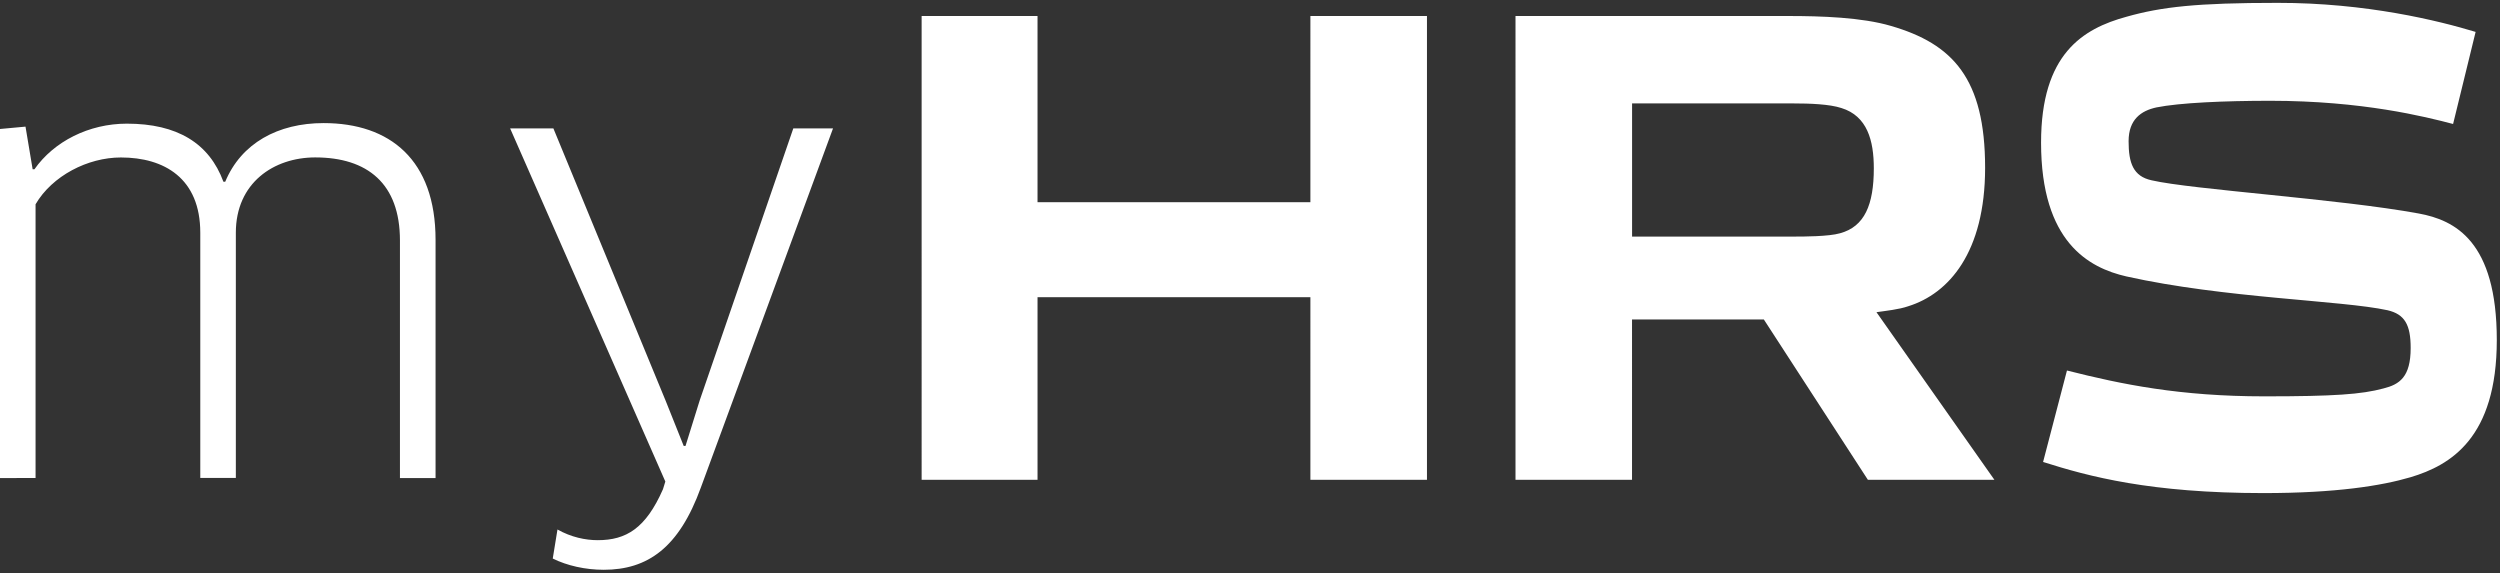
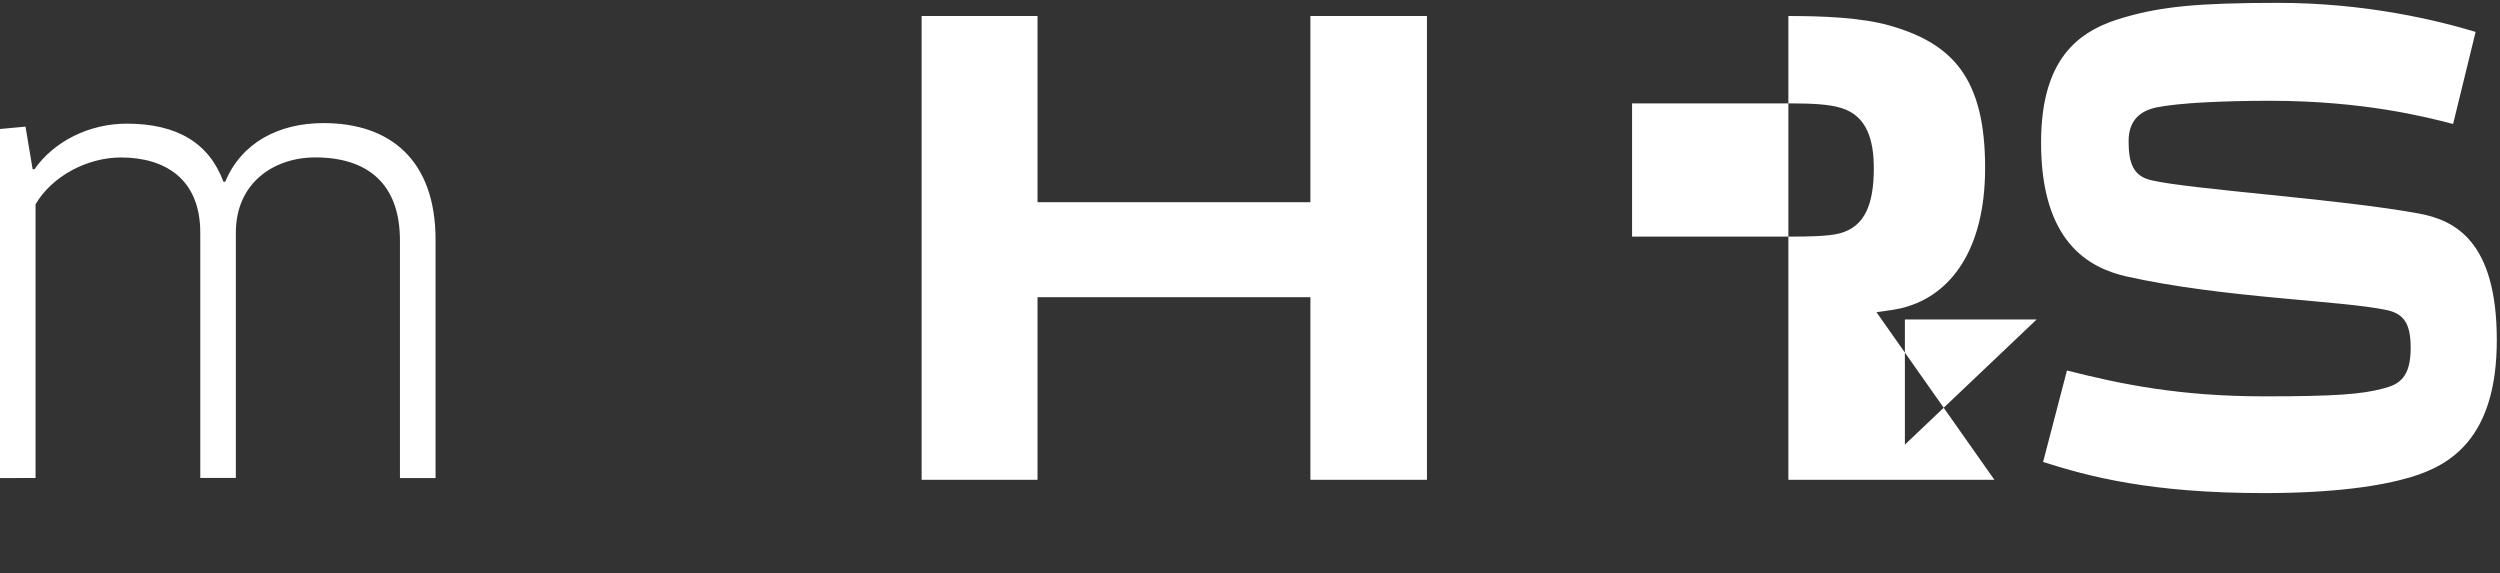
<svg xmlns="http://www.w3.org/2000/svg" version="1.1" x="0px" y="0px" viewBox="0 0 445 102" style="enable-background:new 0 0 445 102;" xml:space="preserve">
  <rect x="0" y="0" width="445" height="102" fill="#333333" stroke="none" />
  <style type="text/css">
	.st0{display:none;}
	.st1{display:inline;}
	.st2{fill:#E11837;}
	.st3{enable-background:new    ;}
	.st4{fill:#fff;}
</style>
  <g id="Layer_1" class="st0">
    <g class="st1">
-       <path class="st2" d="M440.66,5.68l-4.01,16.39c-4.95-1.3-16.15-4.13-32.54-4.13c-8.13,0-16.15,0.35-20.27,1.18    c-2.71,0.59-4.95,2.13-4.95,6.02c0,3.89,0.82,6.25,4.12,6.96c7.19,1.65,33.36,3.3,47.51,5.9c6.48,1.18,13.91,4.95,13.91,22.53    c0,17.45-8.26,22.29-15.33,24.41c-5.18,1.53-13.32,2.83-26.17,2.83c-20.16,0-31.12-2.95-39.26-5.54l4.25-16.28    c9.78,2.48,20.16,4.6,35.13,4.6c12.38,0,17.33-0.35,21.22-1.41c2.83-0.71,4.83-2.01,4.83-7.2c0-4.13-1.06-6.01-4.13-6.72    c-8.14-1.77-29-2.12-46.45-6.01c-6.72-1.53-15.21-6.13-15.21-23.82c0-15.8,7.43-20.28,15.21-22.41c6.24-1.76,12.5-2.47,26.87-2.47    C421.21,0.49,434.06,3.68,440.66,5.68z M290.51,42.12V18.41h28.77c2.83,0,6.36,0.12,8.49,0.82c4.6,1.42,5.77,5.78,5.77,10.73    c0,6.49-1.65,10.38-6.01,11.56c-2.01,0.59-6.6,0.59-8.01,0.59H290.51z M332.48,85.4H355l-20.99-29.83    c1.65-0.24,4.01-0.48,5.66-1.06c7.19-2.24,13.68-9.55,13.68-24.65c0-15.92-5.78-22.05-16.74-25.24    c-5.19-1.54-12.5-1.77-18.28-1.77h-48.57V85.4l20.74,0V56.86h23.46L332.48,85.4z M233.25,52.9h-48.57v32.5l-20.63,0V2.85h20.63    v33.14h48.57V2.85H254V85.4h-20.75V52.9z" />
      <g class="st3">
        <path class="st2" d="M71.19,85.08V42.79c0-10.12-5.8-14.77-15.08-14.77c-7.38,0-14.13,4.54-14.13,13.39v43.66h-6.33V41.42     c0-9.7-6.43-13.39-14.13-13.39c-5.91,0-12.23,3.27-15.19,8.33v48.73H0V22.96l4.54-0.42l1.27,7.59h0.32     c3.48-4.96,9.7-8.12,16.45-8.12c8.97,0,14.66,3.48,17.19,10.34h0.32c2.85-6.86,9.39-10.44,17.51-10.44     c11.81,0,19.93,6.54,19.93,20.78v42.4H71.19z" />
        <path class="st2" d="M118.01,87.08l0.42-1.37L90.8,22.85h7.7l20.04,48.62l3.16,7.91h0.32l2.53-8.12l16.66-48.41h7.07     l-23.52,63.91c-3.9,10.76-9.49,14.66-17.3,14.66c-3.27,0-6.54-0.74-9.07-2l0.84-5.17c2.43,1.37,4.96,1.9,7.17,1.9     C111.47,96.15,114.95,94.04,118.01,87.08z" />
      </g>
    </g>
  </g>
  <g id="Layer_1_copy">
    <g>
-       <path class="st4" d="M440.66,5.68l-4.01,16.39c-4.95-1.3-16.15-4.13-32.54-4.13c-8.13,0-16.15,0.35-20.27,1.18    c-2.71,0.59-4.95,2.13-4.95,6.02c0,3.89,0.82,6.25,4.12,6.96c7.19,1.65,33.36,3.3,47.51,5.9c6.48,1.18,13.91,4.95,13.91,22.53    c0,17.45-8.26,22.29-15.33,24.41c-5.18,1.53-13.32,2.83-26.17,2.83c-20.16,0-31.12-2.95-39.26-5.54l4.25-16.28    c9.78,2.48,20.16,4.6,35.13,4.6c12.38,0,17.33-0.35,21.22-1.41c2.83-0.71,4.83-2.01,4.83-7.2c0-4.13-1.06-6.01-4.13-6.72    c-8.14-1.77-29-2.12-46.45-6.01c-6.72-1.53-15.21-6.13-15.21-23.82c0-15.8,7.43-20.28,15.21-22.41c6.24-1.76,12.5-2.47,26.87-2.47    C421.21,0.49,434.06,3.68,440.66,5.68z M290.51,42.12V18.41h28.77c2.83,0,6.36,0.12,8.49,0.82c4.6,1.42,5.77,5.78,5.77,10.73    c0,6.49-1.65,10.38-6.01,11.56c-2.01,0.59-6.6,0.59-8.01,0.59H290.51z M332.48,85.4H355l-20.99-29.83    c1.65-0.24,4.01-0.48,5.66-1.06c7.19-2.24,13.68-9.55,13.68-24.65c0-15.92-5.78-22.05-16.74-25.24    c-5.19-1.54-12.5-1.77-18.28-1.77h-48.57V85.4l20.74,0V56.86h23.46L332.48,85.4z M233.25,52.9h-48.57v32.5l-20.63,0V2.85h20.63    v33.14h48.57V2.85H254V85.4h-20.75V52.9z" />
+       <path class="st4" d="M440.66,5.68l-4.01,16.39c-4.95-1.3-16.15-4.13-32.54-4.13c-8.13,0-16.15,0.35-20.27,1.18    c-2.71,0.59-4.95,2.13-4.95,6.02c0,3.89,0.82,6.25,4.12,6.96c7.19,1.65,33.36,3.3,47.51,5.9c6.48,1.18,13.91,4.95,13.91,22.53    c0,17.45-8.26,22.29-15.33,24.41c-5.18,1.53-13.32,2.83-26.17,2.83c-20.16,0-31.12-2.95-39.26-5.54l4.25-16.28    c9.78,2.48,20.16,4.6,35.13,4.6c12.38,0,17.33-0.35,21.22-1.41c2.83-0.71,4.83-2.01,4.83-7.2c0-4.13-1.06-6.01-4.13-6.72    c-8.14-1.77-29-2.12-46.45-6.01c-6.72-1.53-15.21-6.13-15.21-23.82c0-15.8,7.43-20.28,15.21-22.41c6.24-1.76,12.5-2.47,26.87-2.47    C421.21,0.49,434.06,3.68,440.66,5.68z M290.51,42.12V18.41h28.77c2.83,0,6.36,0.12,8.49,0.82c4.6,1.42,5.77,5.78,5.77,10.73    c0,6.49-1.65,10.38-6.01,11.56c-2.01,0.59-6.6,0.59-8.01,0.59H290.51z M332.48,85.4H355l-20.99-29.83    c1.65-0.24,4.01-0.48,5.66-1.06c7.19-2.24,13.68-9.55,13.68-24.65c0-15.92-5.78-22.05-16.74-25.24    c-5.19-1.54-12.5-1.77-18.28-1.77V85.4l20.74,0V56.86h23.46L332.48,85.4z M233.25,52.9h-48.57v32.5l-20.63,0V2.85h20.63    v33.14h48.57V2.85H254V85.4h-20.75V52.9z" />
      <g class="st3">
        <path class="st4" d="M71.19,85.08V42.79c0-10.12-5.8-14.77-15.08-14.77c-7.38,0-14.13,4.54-14.13,13.39v43.66h-6.33V41.42     c0-9.7-6.43-13.39-14.13-13.39c-5.91,0-12.23,3.27-15.19,8.33v48.73H0V22.96l4.54-0.42l1.27,7.59h0.32     c3.48-4.96,9.7-8.12,16.45-8.12c8.97,0,14.66,3.48,17.19,10.34h0.32c2.85-6.86,9.39-10.44,17.51-10.44     c11.81,0,19.93,6.54,19.93,20.78v42.4H71.19z" />
-         <path class="st4" d="M118.01,87.08l0.42-1.37L90.8,22.85h7.7l20.04,48.62l3.16,7.91h0.32l2.53-8.12l16.66-48.41h7.07     l-23.52,63.91c-3.9,10.76-9.49,14.66-17.3,14.66c-3.27,0-6.54-0.74-9.07-2l0.84-5.17c2.43,1.37,4.96,1.9,7.17,1.9     C111.47,96.15,114.95,94.04,118.01,87.08z" />
      </g>
    </g>
  </g>
</svg>